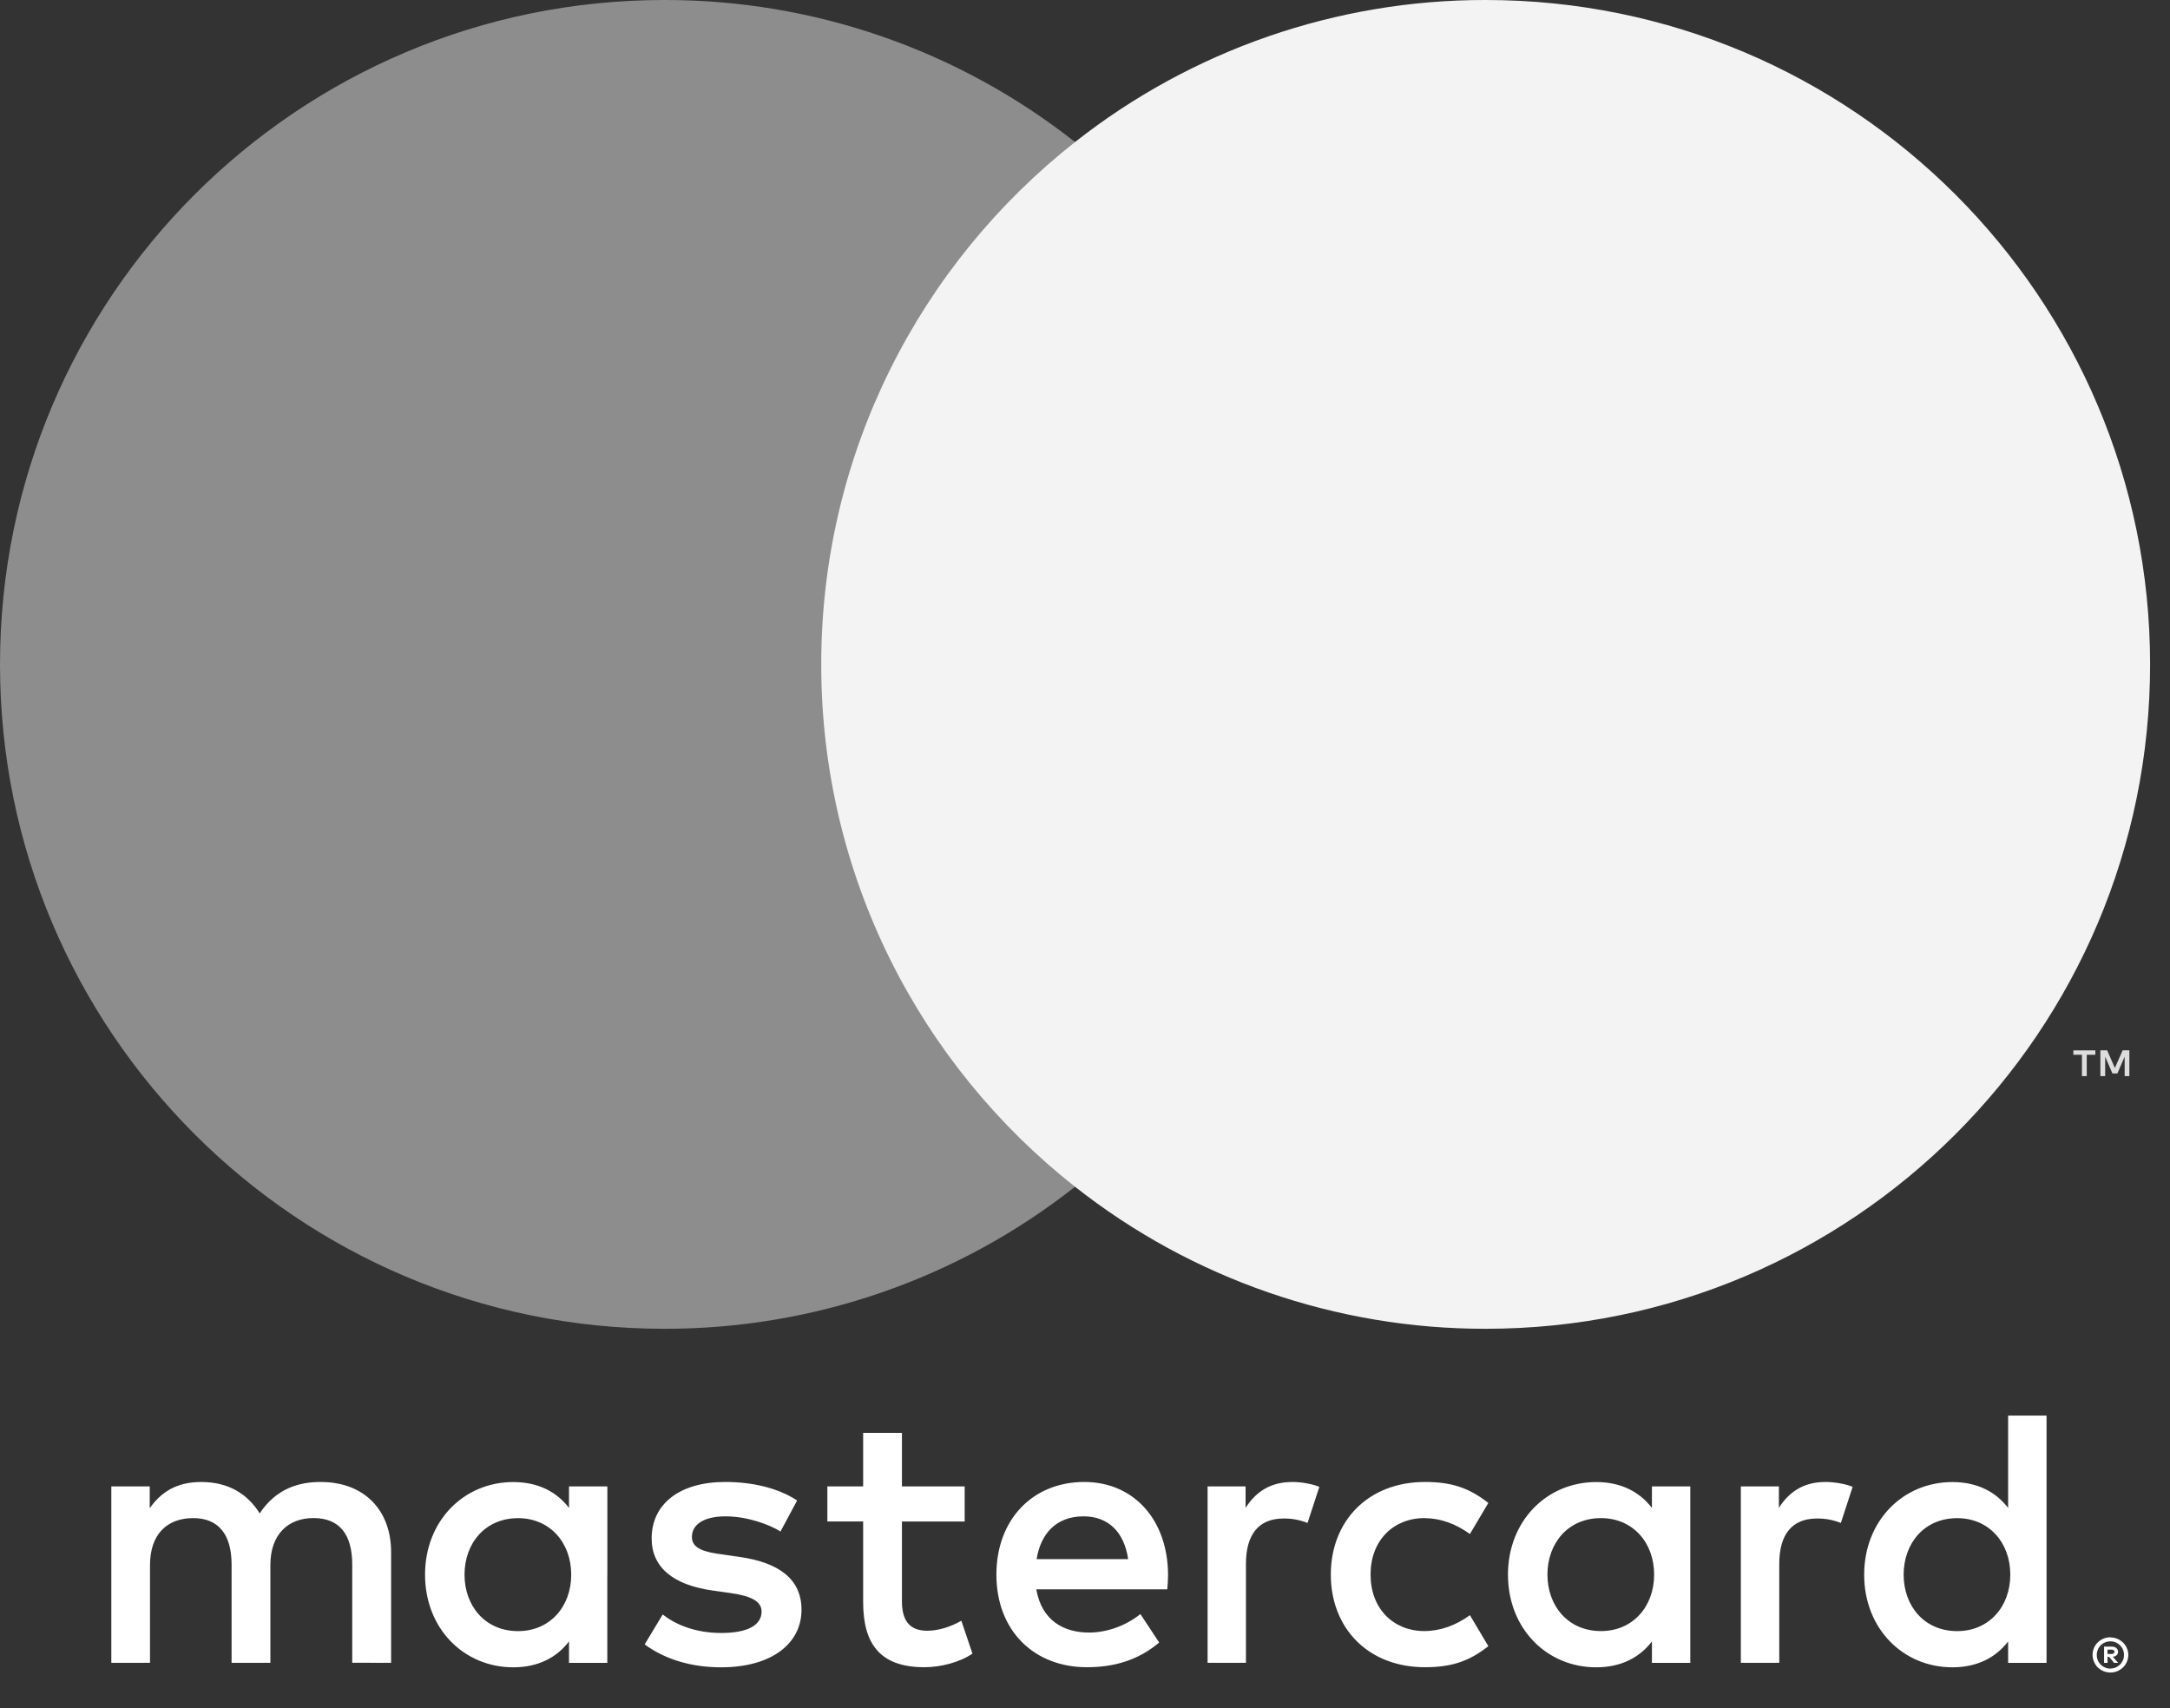
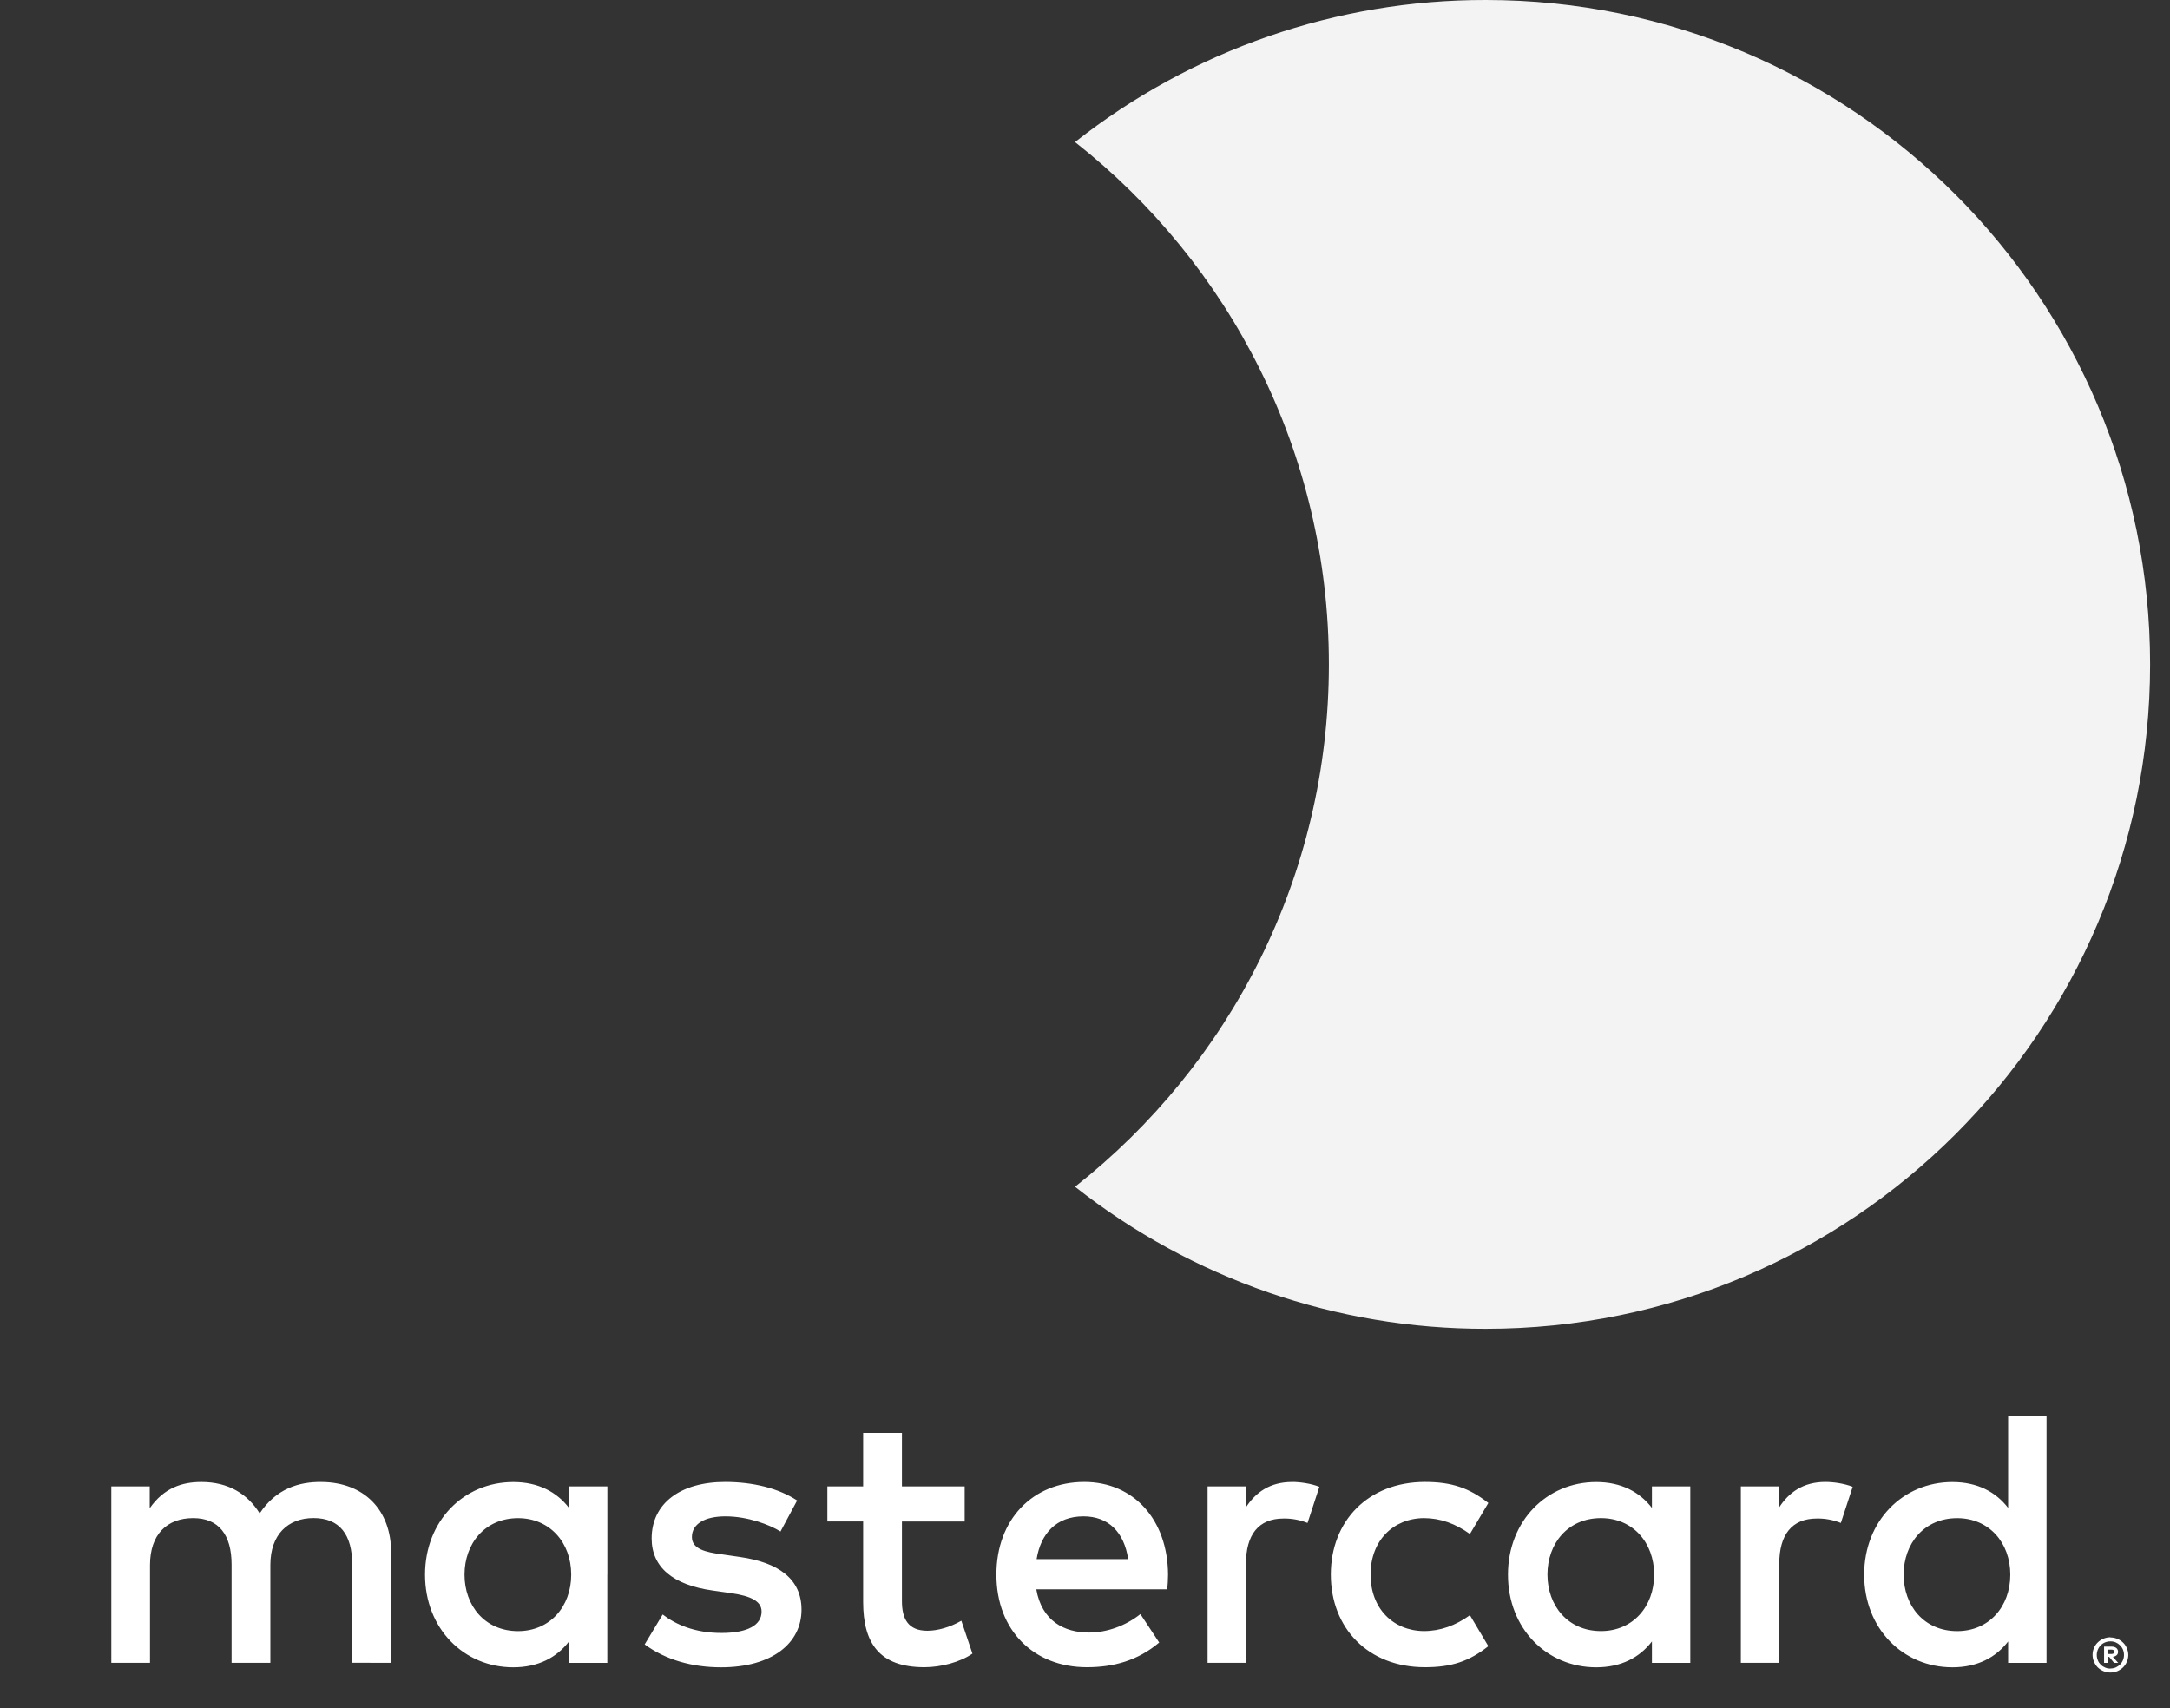
<svg xmlns="http://www.w3.org/2000/svg" width="47" height="37" viewBox="0 0 47 37" fill="none">
  <rect x="0" y="0" width="47" height="37" fill="#333333" stroke="none" />
  <path d="M45.646 35.735V35.828H45.733C45.749 35.828 45.765 35.824 45.779 35.816C45.785 35.812 45.79 35.807 45.793 35.8C45.796 35.794 45.797 35.787 45.797 35.781C45.797 35.774 45.796 35.767 45.793 35.761C45.79 35.755 45.785 35.75 45.779 35.746C45.765 35.737 45.749 35.733 45.733 35.734H45.646V35.735ZM45.734 35.669C45.771 35.667 45.808 35.677 45.838 35.699C45.85 35.709 45.86 35.722 45.866 35.736C45.873 35.75 45.875 35.766 45.875 35.782C45.875 35.795 45.873 35.809 45.868 35.821C45.863 35.834 45.855 35.845 45.845 35.854C45.822 35.874 45.793 35.886 45.762 35.889L45.878 36.021H45.789L45.682 35.89H45.647V36.021H45.572V35.669H45.735L45.734 35.669ZM45.71 36.143C45.75 36.143 45.789 36.135 45.825 36.12C45.859 36.105 45.891 36.083 45.918 36.057C45.945 36.03 45.966 35.998 45.981 35.964C46.011 35.89 46.011 35.807 45.981 35.733C45.966 35.698 45.944 35.667 45.918 35.64C45.891 35.613 45.859 35.592 45.825 35.577C45.788 35.562 45.75 35.554 45.71 35.555C45.671 35.554 45.631 35.562 45.594 35.577C45.559 35.591 45.526 35.613 45.499 35.64C45.458 35.682 45.43 35.736 45.419 35.794C45.408 35.851 45.414 35.911 45.437 35.966C45.451 36.001 45.472 36.032 45.499 36.059C45.526 36.086 45.559 36.107 45.594 36.122C45.631 36.138 45.67 36.146 45.71 36.145V36.143ZM45.71 35.47C45.813 35.47 45.911 35.51 45.984 35.582C46.019 35.616 46.047 35.657 46.066 35.703C46.086 35.749 46.097 35.799 46.097 35.85C46.097 35.901 46.086 35.951 46.066 35.997C46.047 36.042 46.019 36.083 45.984 36.118C45.948 36.152 45.907 36.18 45.861 36.2C45.814 36.22 45.762 36.23 45.71 36.23C45.658 36.23 45.606 36.22 45.558 36.2C45.512 36.18 45.47 36.153 45.434 36.118C45.399 36.082 45.372 36.04 45.353 35.993C45.333 35.947 45.323 35.897 45.323 35.846C45.323 35.795 45.333 35.745 45.353 35.699C45.372 35.653 45.4 35.612 45.435 35.578C45.471 35.543 45.513 35.515 45.559 35.496C45.607 35.476 45.659 35.466 45.712 35.466L45.71 35.47ZM10.061 34.11C10.061 33.438 10.502 32.886 11.221 32.886C11.908 32.886 12.372 33.414 12.372 34.11C12.372 34.805 11.908 35.333 11.221 35.333C10.502 35.333 10.061 34.781 10.061 34.11ZM13.155 34.11V32.198H12.324V32.664C12.061 32.32 11.661 32.104 11.117 32.104C10.046 32.104 9.206 32.944 9.206 34.111C9.206 35.277 10.046 36.117 11.117 36.117C11.661 36.117 12.061 35.901 12.324 35.557V36.021H13.154V34.11H13.155ZM41.231 34.11C41.231 33.438 41.671 32.886 42.391 32.886C43.078 32.886 43.541 33.414 43.541 34.11C43.541 34.805 43.078 35.333 42.391 35.333C41.671 35.333 41.231 34.781 41.231 34.11ZM44.326 34.11V30.664H43.494V32.664C43.23 32.32 42.831 32.104 42.287 32.104C41.216 32.104 40.376 32.944 40.376 34.111C40.376 35.277 41.216 36.117 42.287 36.117C42.831 36.117 43.23 35.901 43.494 35.557V36.021H44.326V34.11ZM23.468 32.847C24.003 32.847 24.347 33.183 24.435 33.774H22.452C22.541 33.222 22.876 32.847 23.468 32.847H23.468ZM23.485 32.102C22.365 32.102 21.581 32.917 21.581 34.109C21.581 35.324 22.396 36.115 23.54 36.115C24.116 36.115 24.643 35.972 25.107 35.58L24.7 34.964C24.379 35.22 23.971 35.364 23.588 35.364C23.052 35.364 22.565 35.116 22.445 34.428H25.282C25.291 34.324 25.299 34.22 25.299 34.108C25.291 32.917 24.554 32.102 23.484 32.102L23.485 32.102ZM33.516 34.108C33.516 33.437 33.956 32.885 34.676 32.885C35.363 32.885 35.827 33.413 35.827 34.108C35.827 34.804 35.363 35.332 34.676 35.332C33.956 35.332 33.516 34.78 33.516 34.108H33.516ZM36.61 34.108V32.198H35.779V32.664C35.515 32.32 35.116 32.104 34.572 32.104C33.502 32.104 32.661 32.944 32.661 34.111C32.661 35.277 33.501 36.117 34.572 36.117C35.116 36.117 35.515 35.901 35.779 35.557V36.021H36.61V34.11L36.61 34.108ZM28.824 34.108C28.824 35.268 29.631 36.115 30.863 36.115C31.438 36.115 31.822 35.987 32.236 35.659L31.837 34.988C31.525 35.212 31.198 35.332 30.836 35.332C30.173 35.324 29.685 34.844 29.685 34.108C29.685 33.373 30.173 32.893 30.836 32.885C31.197 32.885 31.524 33.005 31.837 33.229L32.236 32.557C31.821 32.23 31.437 32.102 30.863 32.102C29.631 32.102 28.824 32.949 28.824 34.108ZM39.536 32.102C39.056 32.102 38.744 32.326 38.529 32.662V32.198H37.705V36.019H38.537V33.877C38.537 33.245 38.809 32.894 39.352 32.894C39.53 32.891 39.706 32.924 39.871 32.99L40.127 32.207C39.944 32.134 39.704 32.102 39.535 32.102L39.536 32.102ZM17.263 32.502C16.863 32.239 16.313 32.102 15.705 32.102C14.737 32.102 14.114 32.566 14.114 33.326C14.114 33.949 14.578 34.333 15.432 34.453L15.825 34.509C16.28 34.573 16.495 34.693 16.495 34.909C16.495 35.204 16.193 35.373 15.624 35.373C15.049 35.373 14.633 35.189 14.353 34.973L13.963 35.621C14.419 35.956 14.994 36.117 15.617 36.117C16.721 36.117 17.36 35.597 17.36 34.869C17.36 34.198 16.857 33.846 16.026 33.727L15.634 33.67C15.274 33.623 14.986 33.551 14.986 33.295C14.986 33.015 15.258 32.847 15.713 32.847C16.201 32.847 16.674 33.031 16.905 33.175L17.265 32.503L17.263 32.502ZM27.985 32.103C27.505 32.103 27.193 32.327 26.978 32.663V32.198H26.155V36.019H26.986V33.877C26.986 33.245 27.257 32.894 27.8 32.894C27.978 32.891 28.155 32.924 28.32 32.99L28.576 32.207C28.392 32.134 28.152 32.102 27.984 32.102L27.985 32.103ZM20.894 32.198H19.535V31.039H18.695V32.198H17.92V32.958H18.695V34.701C18.695 35.587 19.039 36.115 20.022 36.115C20.383 36.115 20.798 36.004 21.062 35.82L20.822 35.108C20.574 35.252 20.302 35.325 20.086 35.325C19.671 35.325 19.535 35.069 19.535 34.685V32.959H20.894V32.198ZM8.471 36.02V33.622C8.471 32.719 7.896 32.111 6.968 32.103C6.48 32.095 5.977 32.247 5.625 32.783C5.361 32.359 4.946 32.103 4.362 32.103C3.954 32.103 3.555 32.223 3.243 32.671V32.198H2.411V36.019H3.249V33.901C3.249 33.237 3.617 32.885 4.185 32.885C4.737 32.885 5.016 33.245 5.016 33.892V36.019H5.856V33.9C5.856 33.237 6.24 32.884 6.791 32.884C7.358 32.884 7.629 33.244 7.629 33.892V36.018L8.471 36.02Z" fill="white" />
-   <path d="M46.12 23.311V22.752H45.974L45.806 23.135L45.639 22.752H45.492V23.311H45.596V22.89L45.753 23.253H45.86L46.018 22.889V23.311H46.12H46.12ZM45.197 23.311V22.848H45.383V22.753H44.907V22.848H45.093V23.311H45.196H45.197Z" fill="#DDDDDD" />
-   <path d="M29.581 25.706H16.989V3.076H29.581L29.581 25.706Z" fill="#F3F3F3" />
-   <path d="M17.787 14.392C17.787 9.802 19.937 5.712 23.284 3.077C20.75 1.079 17.617 -0.005 14.39 1.56534e-05C6.443 1.56534e-05 0 6.443 0 14.392C0 22.341 6.443 28.784 14.39 28.784C17.617 28.789 20.75 27.705 23.284 25.707C19.937 23.072 17.787 18.983 17.787 14.392Z" fill="#8D8D8D" />
  <path d="M46.569 14.392C46.569 22.341 40.127 28.784 32.179 28.784C28.952 28.789 25.818 27.705 23.284 25.707C26.632 23.072 28.782 18.983 28.782 14.392C28.782 9.801 26.632 5.712 23.284 3.077C25.818 1.08 28.952 -0.005 32.179 1.51074e-05C40.127 1.51074e-05 46.569 6.443 46.569 14.392" fill="#F3F3F3" />
</svg>